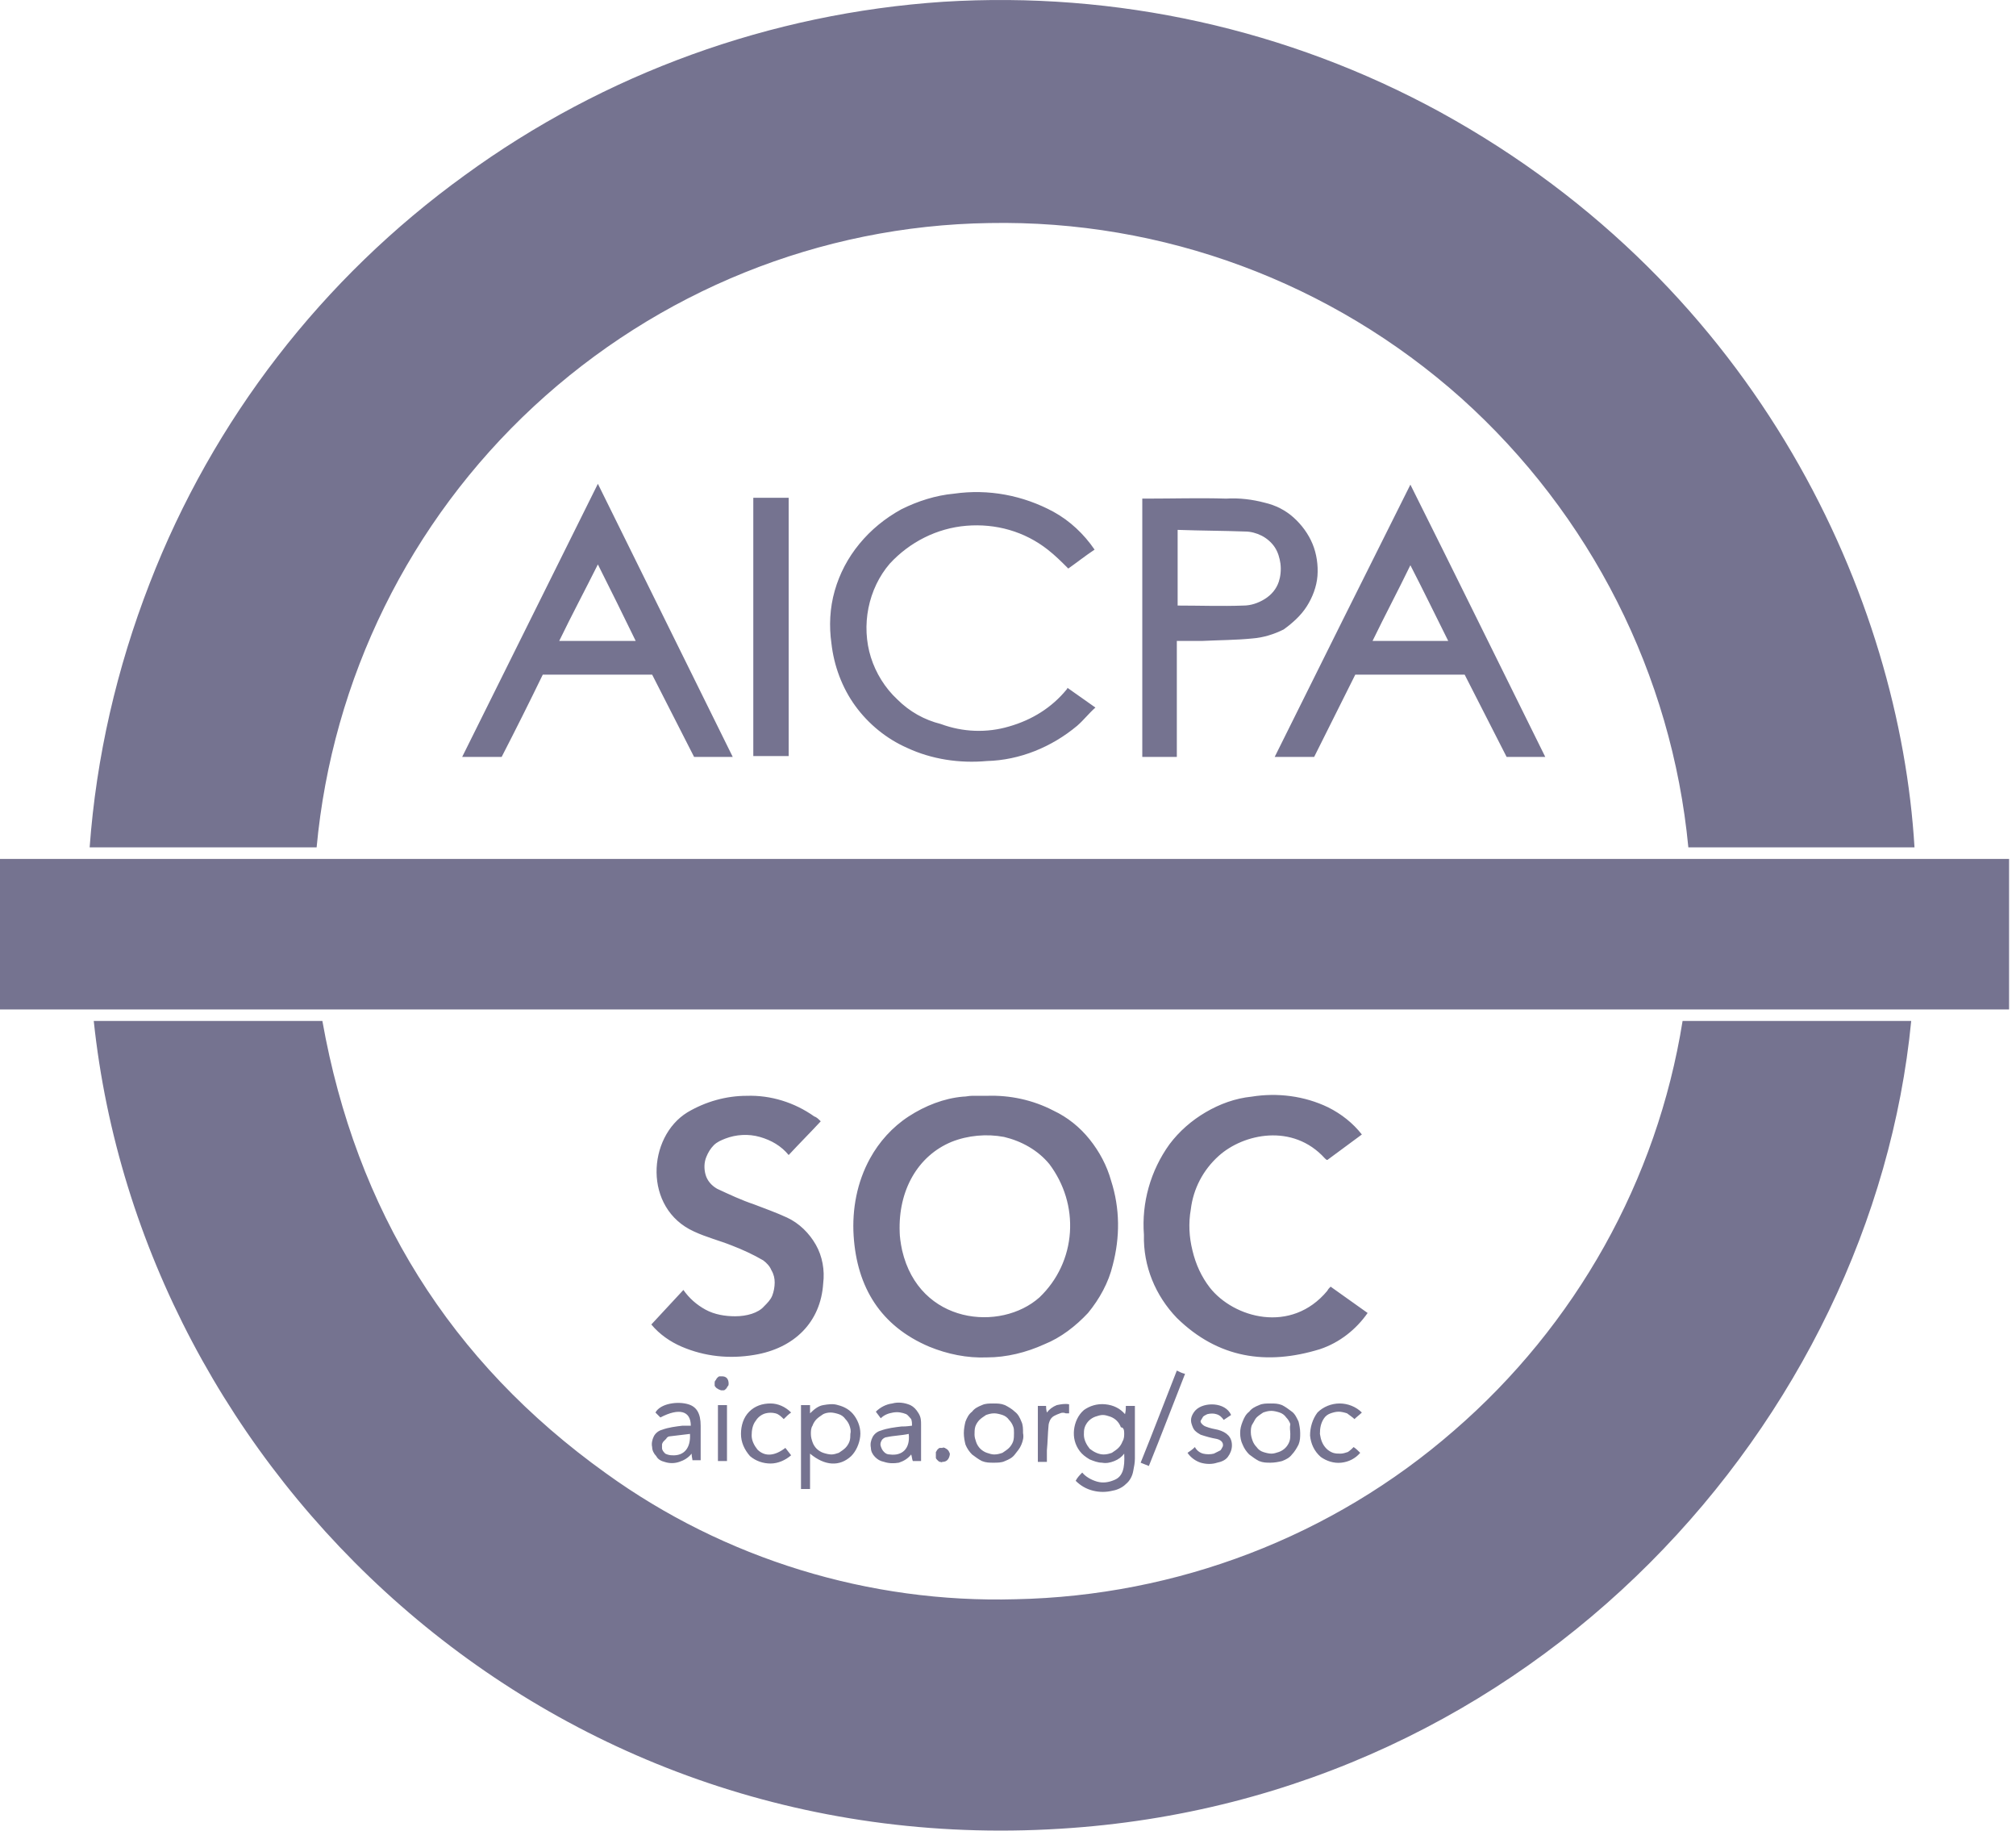
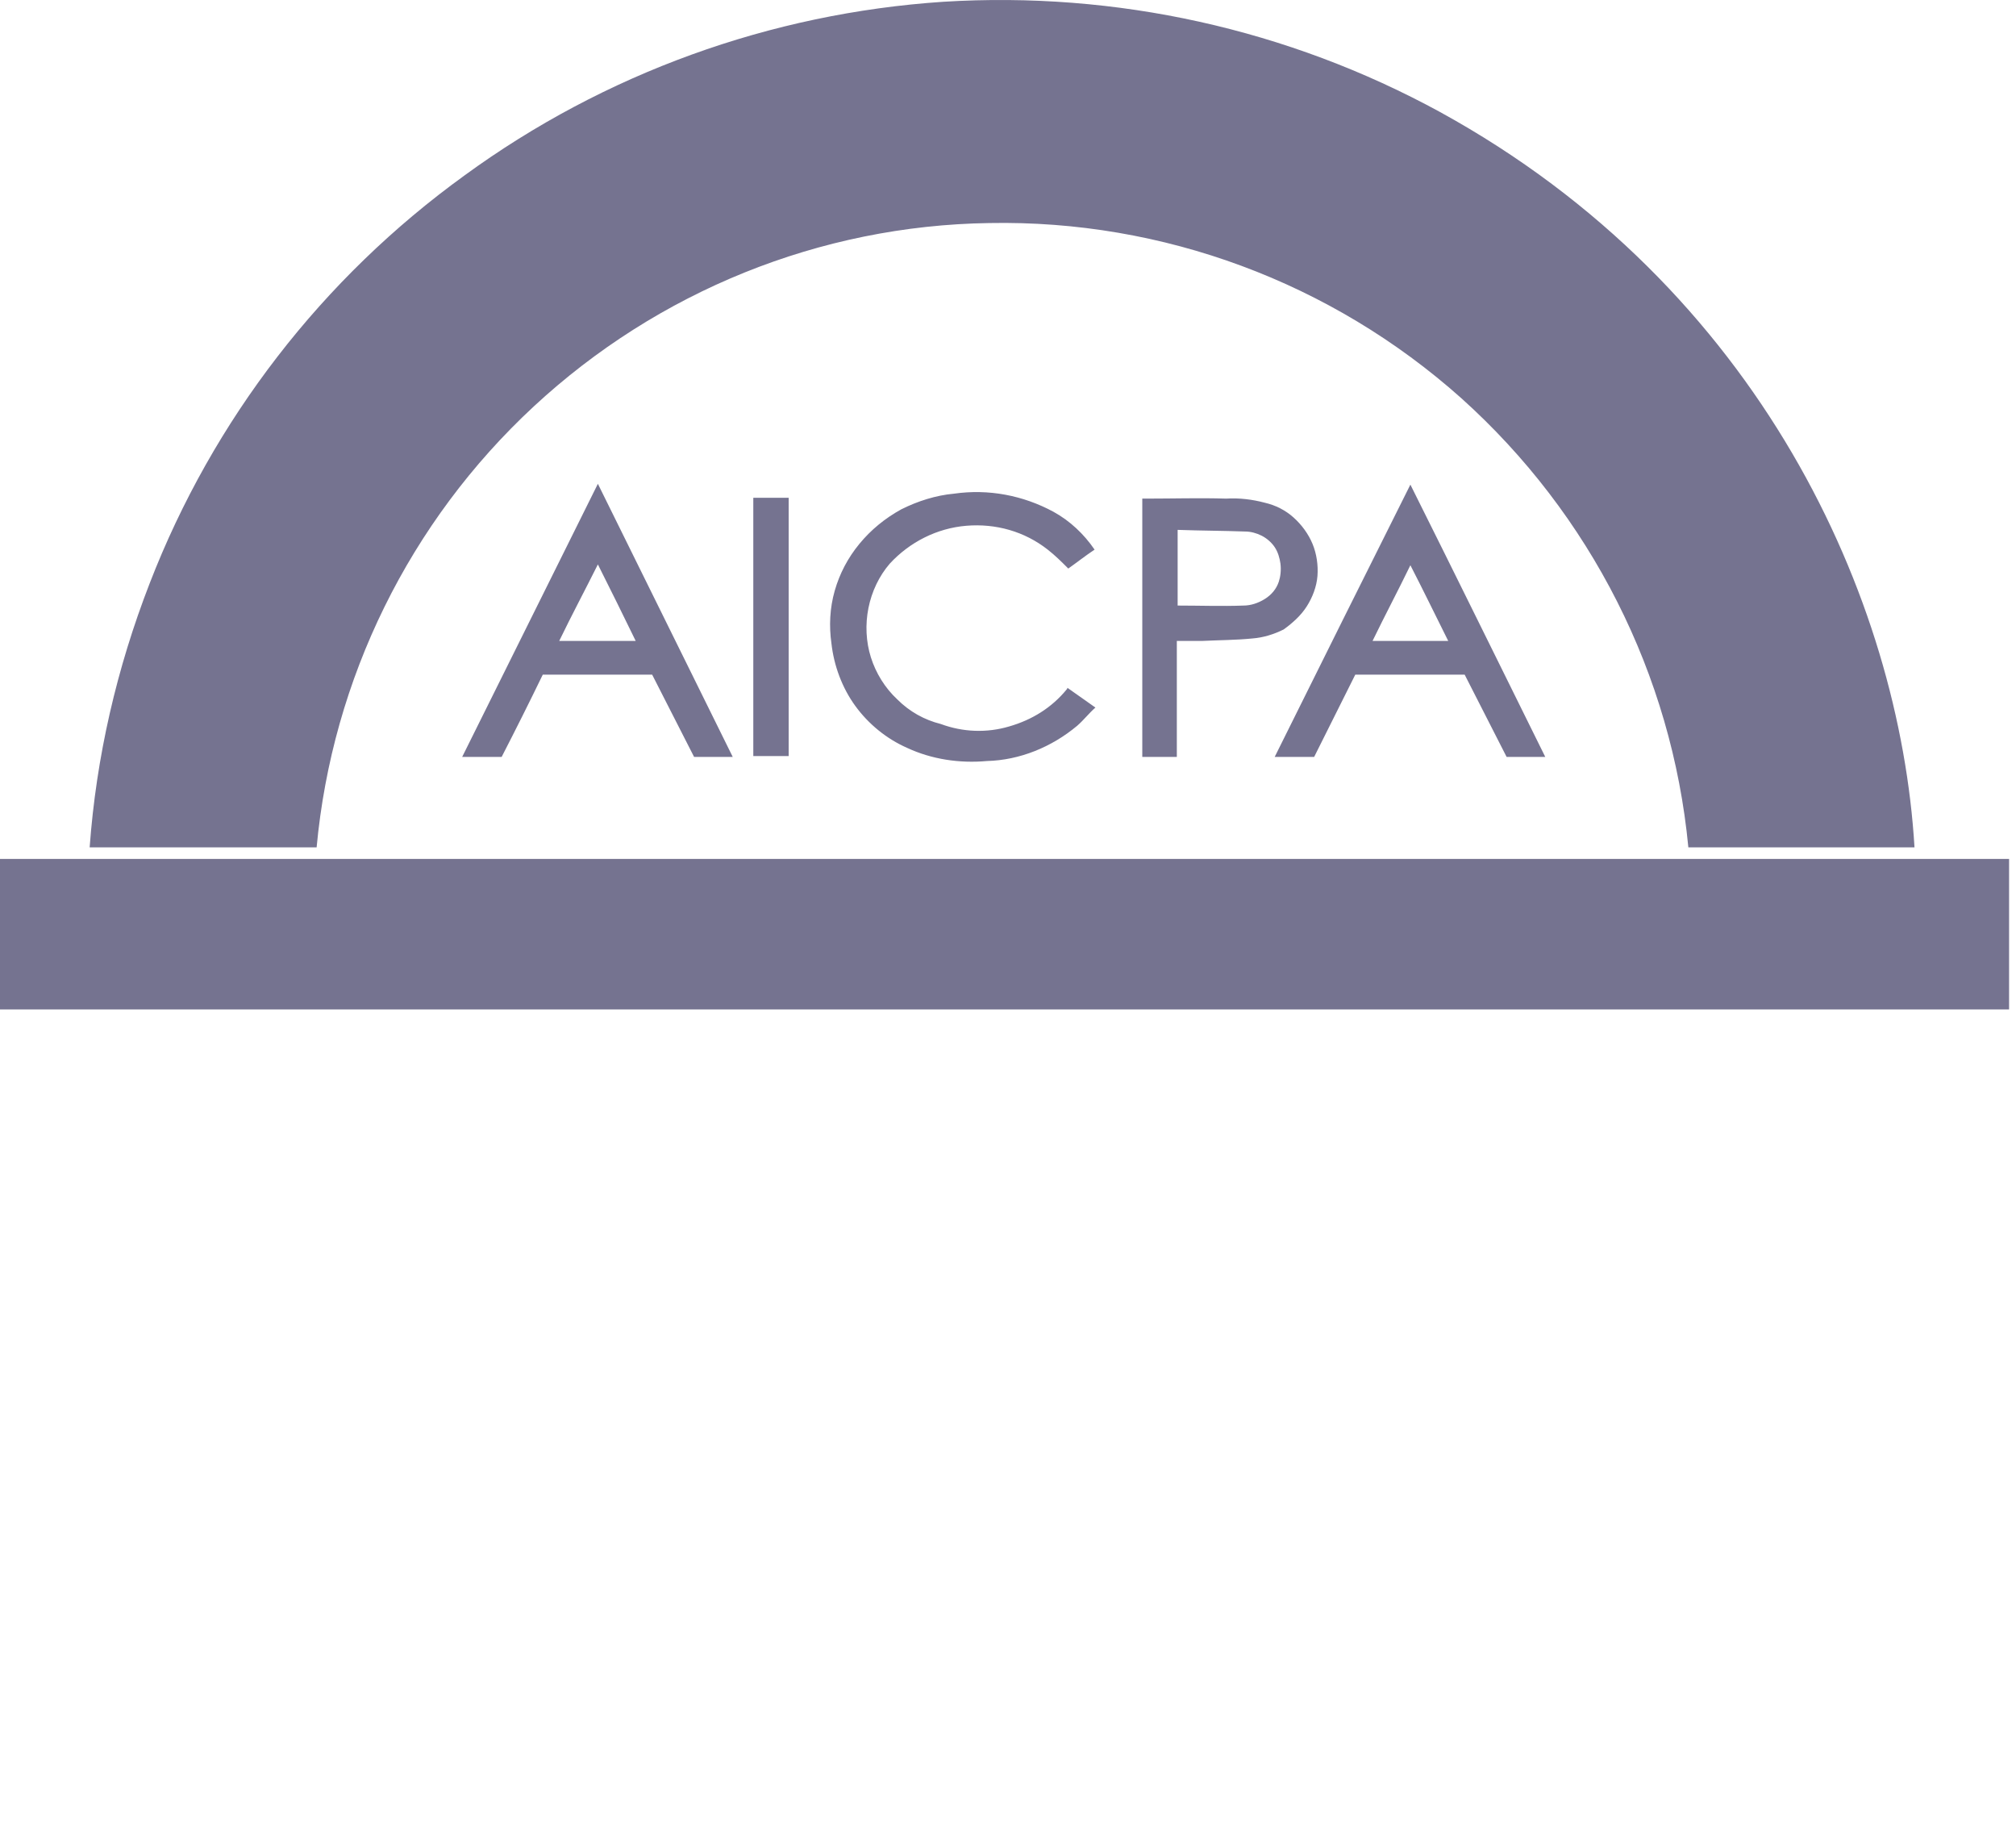
<svg xmlns="http://www.w3.org/2000/svg" width="141" height="128" viewBox="0 0 141 128" fill="none">
  <path d="M100.714 7.831C90.073 2.022 78.052 -0.624 65.973 0.124C53.894 0.929 42.276 5.128 32.498 12.26C22.547 19.45 14.897 29.343 10.468 40.789C8.168 46.713 6.73 52.925 6.27 59.252H22.145C23.237 47.461 28.644 36.475 37.329 28.422C46.014 20.37 57.345 15.769 69.194 15.596C81.33 15.366 93.121 19.737 102.209 27.847C111.239 35.957 116.934 47.173 118.084 59.252H133.901C132.866 41.939 123.145 20.14 100.714 7.831ZM74.601 48.209C73.565 49.474 72.185 50.337 70.574 50.797C69.021 51.257 67.353 51.2 65.8 50.624C64.65 50.337 63.615 49.762 62.752 48.899C61.889 48.094 61.257 47.058 60.911 45.965C60.566 44.873 60.509 43.665 60.739 42.514C60.969 41.364 61.487 40.271 62.234 39.408C63.615 37.913 65.513 36.935 67.583 36.763C69.654 36.59 71.667 37.165 73.278 38.431C73.795 38.833 74.255 39.293 74.716 39.754C75.291 39.351 75.866 38.891 76.556 38.431C75.808 37.338 74.831 36.417 73.68 35.785C71.552 34.634 69.136 34.174 66.721 34.519C65.455 34.634 64.19 35.037 63.039 35.612C61.889 36.245 60.911 37.05 60.106 38.028C59.301 39.006 58.726 40.099 58.381 41.306C58.035 42.514 57.978 43.78 58.151 44.988C58.323 46.541 58.898 48.094 59.819 49.359C60.739 50.624 62.004 51.66 63.442 52.292C65.168 53.098 67.123 53.385 69.021 53.213C71.322 53.155 73.565 52.235 75.348 50.739C75.808 50.337 76.154 49.877 76.614 49.474L74.658 48.094C74.658 48.094 74.658 48.151 74.601 48.209ZM89.153 52.925H91.913L94.789 47.173H102.439L105.373 52.925H108.076C104.912 46.541 101.806 40.214 98.643 33.887C95.48 40.214 92.316 46.541 89.153 52.925ZM95.997 44.815C96.86 43.032 97.78 41.306 98.643 39.523C99.563 41.306 100.426 43.09 101.289 44.815H95.997ZM32.325 52.925H35.086C36.064 51.027 37.042 49.071 37.962 47.173H45.612C46.59 49.071 47.567 51.027 48.545 52.925H51.248L41.816 33.829C38.652 40.214 35.489 46.541 32.325 52.925ZM39.112 44.815C39.975 43.032 40.895 41.306 41.816 39.466C42.736 41.306 43.599 43.032 44.461 44.815H39.112ZM91.396 42.399C91.798 41.767 92.086 41.019 92.144 40.271C92.201 39.523 92.086 38.718 91.798 38.028C91.511 37.338 91.051 36.705 90.475 36.187C89.9 35.67 89.21 35.325 88.462 35.152C87.6 34.922 86.679 34.807 85.759 34.864C83.918 34.807 82.078 34.864 80.18 34.864C80.065 34.864 79.95 34.864 79.892 34.864V52.925H82.308V44.815C82.941 44.815 83.516 44.815 84.091 44.815C85.241 44.758 86.449 44.758 87.6 44.642C88.347 44.585 89.095 44.355 89.785 44.01C90.418 43.55 90.993 43.032 91.396 42.399ZM89.44 40.674C89.268 41.191 88.922 41.594 88.462 41.882C88.002 42.169 87.484 42.342 86.967 42.342C85.471 42.399 83.918 42.342 82.365 42.342V37.05C83.976 37.108 85.529 37.108 87.082 37.165C87.484 37.165 87.887 37.28 88.232 37.453C88.577 37.625 88.922 37.913 89.153 38.258C89.383 38.603 89.498 39.006 89.555 39.408C89.613 39.869 89.555 40.329 89.44 40.674ZM52.686 52.867H55.16V34.807H52.686V52.867Z" fill="#757390" />
-   <path d="M71.034 111.823C60.796 112.111 50.673 109.005 42.391 103.023C31.462 95.201 24.905 84.617 22.547 71.388H6.557C9.893 102.908 38.019 130.114 74.141 127.87C107.443 125.857 130.968 99.169 133.671 71.388H117.681C115.898 82.547 110.204 92.67 101.691 100.032C93.179 107.452 82.308 111.593 71.034 111.823ZM64.995 94.165C66.26 94.683 67.641 94.97 69.021 94.913C70.402 94.913 71.782 94.568 73.048 93.993C74.198 93.532 75.233 92.727 76.096 91.807C76.901 90.829 77.534 89.679 77.822 88.471C78.339 86.515 78.339 84.502 77.707 82.547C77.419 81.511 76.901 80.534 76.211 79.671C75.521 78.808 74.658 78.118 73.68 77.658C72.242 76.91 70.632 76.565 69.021 76.622C68.676 76.622 68.331 76.622 67.986 76.622C67.756 76.622 67.583 76.68 67.353 76.68C66.031 76.795 64.708 77.312 63.557 78.06C62.407 78.808 61.487 79.843 60.854 80.994C59.934 82.662 59.589 84.56 59.703 86.4C59.934 90.024 61.602 92.727 64.995 94.165ZM66.548 79.843C67.698 79.383 69.021 79.268 70.229 79.498C71.437 79.786 72.588 80.418 73.393 81.396C74.428 82.777 74.946 84.445 74.831 86.17C74.716 87.896 73.968 89.506 72.703 90.714C69.999 93.13 64.305 92.612 63.097 87.436C62.982 86.918 62.925 86.4 62.925 86.17C62.809 83.237 64.19 80.821 66.548 79.843ZM51.421 92.037C50.731 92.037 49.983 91.922 49.35 91.577C48.718 91.232 48.2 90.772 47.797 90.196C47.05 91.002 46.302 91.807 45.554 92.612C46.129 93.302 46.877 93.82 47.682 94.165C49.293 94.855 51.018 95.028 52.744 94.74C55.562 94.28 57.403 92.44 57.575 89.736C57.69 88.816 57.518 87.838 57.058 87.033C56.598 86.228 55.907 85.537 55.045 85.135C54.297 84.79 53.492 84.502 52.744 84.215C51.881 83.927 51.018 83.524 50.156 83.122C49.753 82.892 49.465 82.547 49.35 82.144C49.235 81.741 49.235 81.281 49.408 80.879C49.523 80.591 49.696 80.303 49.925 80.073C50.156 79.843 50.443 79.728 50.731 79.613C51.478 79.326 52.341 79.268 53.147 79.498C53.952 79.728 54.642 80.131 55.16 80.763C55.907 79.958 56.655 79.211 57.403 78.405C57.23 78.233 57.115 78.118 56.943 78.06C55.562 77.082 53.894 76.565 52.226 76.622C50.788 76.622 49.35 77.025 48.085 77.773C45.267 79.498 44.979 84.502 48.545 86.113C49.408 86.515 50.328 86.745 51.191 87.091C51.939 87.378 52.686 87.723 53.377 88.126C53.607 88.298 53.837 88.528 53.952 88.816C54.124 89.104 54.182 89.391 54.182 89.679C54.182 89.966 54.124 90.311 54.009 90.599C53.894 90.887 53.664 91.117 53.434 91.347C53.032 91.807 52.226 92.037 51.421 92.037ZM82.308 92.152C85.184 94.97 88.577 95.488 92.316 94.338C93.696 93.878 94.847 92.957 95.652 91.807L93.064 89.966C92.949 90.081 92.891 90.139 92.834 90.254C90.303 93.302 86.277 92.152 84.609 90.024C84.034 89.276 83.631 88.413 83.401 87.436C83.171 86.515 83.113 85.537 83.286 84.56C83.458 83.122 84.148 81.799 85.241 80.821C86.967 79.268 90.418 78.52 92.661 80.994C92.719 81.051 92.776 81.109 92.834 81.109L95.249 79.326C94.617 78.52 93.811 77.888 92.891 77.427C91.223 76.622 89.325 76.392 87.542 76.68C86.392 76.795 85.299 77.198 84.321 77.773C83.343 78.348 82.481 79.096 81.79 80.016C80.467 81.856 79.835 84.1 80.007 86.343C79.95 88.528 80.812 90.599 82.308 92.152ZM75.808 98.594C75.406 98.939 75.176 99.457 75.118 99.974C75.061 100.492 75.176 101.01 75.521 101.47C75.693 101.7 75.924 101.873 76.211 102.045C76.499 102.16 76.786 102.275 77.074 102.275C77.361 102.333 77.649 102.275 77.937 102.16C78.224 102.045 78.454 101.873 78.627 101.642C78.684 102.678 78.512 103.253 77.937 103.483C77.534 103.656 77.131 103.713 76.729 103.598C76.326 103.483 75.924 103.253 75.693 102.965C75.521 103.138 75.348 103.31 75.233 103.541C75.578 103.886 75.981 104.116 76.441 104.231C76.901 104.346 77.361 104.346 77.822 104.231C78.167 104.173 78.512 104.001 78.742 103.771C79.029 103.541 79.202 103.195 79.26 102.85C79.317 102.563 79.375 102.275 79.375 101.988C79.375 100.837 79.375 99.744 79.375 98.594C79.375 98.479 79.375 98.364 79.375 98.306H78.742C78.742 98.479 78.742 98.651 78.684 98.882C78.339 98.479 77.879 98.249 77.304 98.191C76.729 98.134 76.211 98.306 75.808 98.594ZM78.627 100.205C78.627 100.377 78.627 100.607 78.512 100.78C78.454 100.952 78.339 101.125 78.224 101.24C78.109 101.355 77.937 101.47 77.764 101.585C77.591 101.642 77.419 101.7 77.189 101.7C76.844 101.7 76.499 101.527 76.211 101.297C75.981 101.01 75.808 100.665 75.808 100.32C75.808 100.147 75.808 99.974 75.866 99.802C75.924 99.629 76.038 99.457 76.154 99.342C76.269 99.227 76.441 99.112 76.614 99.054C76.786 98.997 76.959 98.939 77.131 98.939C77.304 98.939 77.477 98.997 77.649 99.054C77.822 99.112 77.994 99.227 78.109 99.342C78.224 99.457 78.339 99.629 78.397 99.802C78.569 99.802 78.627 99.974 78.627 100.205ZM56.655 98.249H56.022V104.116H56.655V101.642C57.69 102.505 58.726 102.563 59.531 101.815C59.876 101.47 60.106 100.952 60.164 100.435C60.221 99.917 60.049 99.399 59.761 98.997C59.474 98.594 59.071 98.364 58.611 98.249C58.266 98.134 57.92 98.191 57.575 98.249C57.23 98.306 56.943 98.537 56.655 98.824C56.655 98.594 56.655 98.421 56.655 98.249ZM58.093 98.767C58.266 98.767 58.496 98.824 58.668 98.882C58.841 98.939 59.013 99.054 59.128 99.227C59.243 99.342 59.358 99.514 59.416 99.687C59.474 99.859 59.531 100.032 59.474 100.262C59.474 100.435 59.474 100.607 59.416 100.78C59.358 100.952 59.243 101.125 59.128 101.24C59.013 101.355 58.841 101.47 58.668 101.585C58.496 101.642 58.323 101.7 58.151 101.7C57.978 101.7 57.748 101.642 57.575 101.585C57.403 101.527 57.23 101.412 57.115 101.297C57 101.182 56.885 101.01 56.828 100.837C56.77 100.665 56.713 100.492 56.713 100.262C56.713 100.089 56.713 99.859 56.828 99.687C56.885 99.514 57 99.342 57.115 99.227C57.23 99.112 57.403 98.997 57.575 98.882C57.69 98.824 57.863 98.767 58.093 98.767ZM67.411 100.205C67.411 100.492 67.468 100.78 67.526 101.01C67.641 101.297 67.814 101.527 67.986 101.7C68.216 101.873 68.446 102.045 68.676 102.16C68.964 102.275 69.194 102.275 69.481 102.275C69.769 102.275 70.057 102.275 70.287 102.16C70.574 102.045 70.804 101.93 70.977 101.7C71.15 101.47 71.322 101.297 71.437 101.01C71.552 100.722 71.61 100.492 71.552 100.205C71.552 99.917 71.552 99.629 71.437 99.399C71.322 99.112 71.207 98.882 70.977 98.709C70.804 98.537 70.517 98.364 70.287 98.249C69.999 98.134 69.769 98.134 69.481 98.134C69.194 98.134 68.906 98.134 68.676 98.249C68.389 98.364 68.159 98.479 67.986 98.709C67.756 98.882 67.641 99.112 67.526 99.399C67.468 99.629 67.411 99.917 67.411 100.205ZM70.919 100.205C70.919 100.377 70.919 100.607 70.862 100.78C70.804 100.952 70.689 101.125 70.574 101.24C70.459 101.355 70.287 101.47 70.114 101.585C69.942 101.642 69.769 101.7 69.539 101.7C69.367 101.7 69.194 101.642 69.021 101.585C68.849 101.527 68.676 101.412 68.561 101.297C68.446 101.182 68.331 101.01 68.274 100.837C68.216 100.665 68.159 100.492 68.159 100.32C68.159 100.147 68.159 99.917 68.216 99.744C68.274 99.572 68.389 99.399 68.504 99.284C68.619 99.169 68.791 99.054 68.964 98.939C69.136 98.882 69.309 98.824 69.539 98.824C69.712 98.824 69.942 98.882 70.114 98.939C70.287 98.997 70.459 99.112 70.574 99.284C70.689 99.399 70.804 99.572 70.862 99.744C70.919 99.859 70.919 100.032 70.919 100.205ZM86.737 100.205C86.737 100.492 86.794 100.78 86.909 101.01C87.024 101.297 87.197 101.527 87.37 101.7C87.6 101.873 87.83 102.045 88.06 102.16C88.347 102.275 88.577 102.275 88.865 102.275C89.153 102.275 89.44 102.218 89.67 102.16C89.958 102.045 90.188 101.93 90.36 101.7C90.533 101.527 90.706 101.24 90.821 101.01C90.936 100.722 90.936 100.492 90.936 100.205C90.936 99.917 90.878 99.629 90.821 99.399C90.706 99.169 90.591 98.882 90.36 98.709C90.13 98.537 89.9 98.364 89.67 98.249C89.383 98.134 89.153 98.134 88.865 98.134C88.577 98.134 88.29 98.134 88.06 98.249C87.772 98.364 87.542 98.479 87.37 98.709C87.139 98.882 87.024 99.112 86.909 99.399C86.794 99.687 86.737 99.917 86.737 100.205ZM90.245 100.262C90.245 100.435 90.245 100.607 90.188 100.78C90.13 100.952 90.015 101.125 89.9 101.24C89.785 101.355 89.613 101.47 89.44 101.527C89.268 101.585 89.095 101.642 88.922 101.642C88.75 101.642 88.52 101.585 88.347 101.527C88.175 101.47 88.002 101.355 87.887 101.182C87.772 101.067 87.657 100.895 87.6 100.722C87.542 100.55 87.484 100.377 87.484 100.147C87.484 99.974 87.484 99.744 87.6 99.572C87.715 99.399 87.772 99.227 87.887 99.112C88.002 98.997 88.175 98.882 88.347 98.767C88.52 98.709 88.692 98.651 88.922 98.651C89.095 98.651 89.325 98.709 89.498 98.767C89.67 98.824 89.843 98.939 89.958 99.112C90.073 99.227 90.188 99.399 90.245 99.572C90.188 99.859 90.245 100.032 90.245 100.262ZM46.474 102.218C46.82 102.333 47.165 102.333 47.51 102.218C47.855 102.103 48.142 101.93 48.373 101.642C48.373 101.873 48.43 101.988 48.43 102.103H49.005C49.005 101.297 49.005 100.492 49.005 99.687C49.005 98.824 48.718 98.364 48.142 98.191C47.395 97.961 46.187 98.134 45.842 98.767C45.957 98.882 46.072 98.997 46.187 99.112C47.51 98.421 48.315 98.651 48.315 99.687C48.142 99.687 47.912 99.687 47.74 99.687C47.28 99.744 46.762 99.802 46.302 99.974C46.072 100.032 45.842 100.205 45.727 100.435C45.612 100.665 45.554 100.952 45.612 101.182C45.612 101.412 45.727 101.642 45.899 101.815C46.014 102.045 46.244 102.16 46.474 102.218ZM46.82 100.435C47.28 100.377 47.797 100.32 48.258 100.262C48.315 101.24 47.855 101.815 46.992 101.757C46.82 101.757 46.647 101.7 46.532 101.642C46.417 101.527 46.302 101.412 46.302 101.24C46.302 101.182 46.302 101.067 46.302 101.01C46.302 100.952 46.359 100.837 46.417 100.78C46.474 100.722 46.532 100.665 46.59 100.607C46.647 100.492 46.762 100.435 46.82 100.435ZM63.04 99.744C62.579 99.802 62.062 99.859 61.602 100.032C61.371 100.089 61.142 100.262 61.026 100.492C60.911 100.722 60.854 100.952 60.911 101.24C60.911 101.47 61.026 101.7 61.199 101.873C61.371 102.045 61.544 102.16 61.832 102.218C62.177 102.333 62.522 102.333 62.867 102.275C63.212 102.16 63.5 101.988 63.73 101.7C63.787 101.873 63.787 102.045 63.845 102.16H64.42C64.42 101.297 64.42 100.492 64.42 99.629C64.42 99.342 64.42 99.112 64.247 98.824C64.075 98.537 63.902 98.364 63.672 98.249C63.27 98.076 62.809 98.019 62.407 98.134C61.947 98.191 61.544 98.421 61.257 98.709L61.602 99.169C61.832 98.939 62.119 98.824 62.464 98.767C62.809 98.709 63.097 98.767 63.385 98.882C63.5 98.939 63.615 99.112 63.73 99.227C63.787 99.399 63.787 99.514 63.787 99.687C63.385 99.744 63.212 99.744 63.04 99.744ZM62.234 101.7C62.062 101.7 61.947 101.642 61.832 101.527C61.717 101.412 61.659 101.297 61.602 101.125C61.544 100.952 61.602 100.837 61.659 100.722C61.717 100.607 61.889 100.492 62.004 100.492C62.522 100.377 63.04 100.377 63.557 100.262C63.672 101.297 63.097 101.815 62.234 101.7ZM84.896 101.642C84.666 101.7 84.379 101.7 84.148 101.642C83.918 101.585 83.688 101.412 83.573 101.182C83.401 101.355 83.228 101.47 83.056 101.585C83.286 101.93 83.631 102.16 83.976 102.275C84.379 102.39 84.781 102.39 85.126 102.275C85.414 102.218 85.701 102.103 85.874 101.873C86.047 101.642 86.162 101.355 86.162 101.067C86.162 100.492 85.817 100.147 85.184 99.974C84.896 99.917 84.609 99.859 84.321 99.744C84.148 99.687 83.918 99.457 83.976 99.342C84.034 99.227 84.091 99.169 84.148 99.054C84.206 98.997 84.321 98.939 84.436 98.882C84.666 98.824 84.896 98.824 85.069 98.882C85.299 98.939 85.471 99.112 85.587 99.284C85.759 99.169 85.932 99.054 86.104 98.939C85.701 98.019 84.206 98.019 83.631 98.594C83.516 98.709 83.401 98.882 83.343 99.054C83.286 99.227 83.286 99.399 83.343 99.572C83.401 99.744 83.458 99.917 83.573 100.032C83.688 100.147 83.861 100.262 83.976 100.32C84.321 100.435 84.724 100.55 85.069 100.607C85.356 100.665 85.587 100.837 85.529 101.125C85.471 101.24 85.414 101.355 85.356 101.412C85.126 101.527 85.011 101.585 84.896 101.642ZM94.732 99.227C94.904 99.054 95.077 98.939 95.249 98.767C94.847 98.364 94.272 98.134 93.697 98.134C93.121 98.134 92.546 98.364 92.144 98.767C91.798 99.227 91.626 99.802 91.626 100.377C91.683 100.952 91.913 101.47 92.374 101.873C92.776 102.16 93.294 102.333 93.811 102.275C94.329 102.218 94.789 101.988 95.134 101.585C95.019 101.47 94.847 101.297 94.674 101.182C94.559 101.297 94.444 101.412 94.272 101.527C94.099 101.585 93.927 101.642 93.754 101.642C93.581 101.642 93.409 101.642 93.236 101.585C93.064 101.527 92.891 101.412 92.776 101.297C92.489 101.01 92.374 100.665 92.316 100.262C92.316 99.859 92.374 99.514 92.604 99.169C92.719 98.997 92.891 98.882 93.064 98.824C93.236 98.767 93.409 98.709 93.639 98.709C93.811 98.709 94.042 98.767 94.214 98.824C94.444 98.997 94.617 99.112 94.732 99.227ZM53.549 98.824C53.779 98.767 54.009 98.767 54.239 98.824C54.469 98.882 54.642 99.054 54.815 99.227C54.987 99.054 55.16 98.882 55.332 98.767C54.93 98.364 54.412 98.134 53.894 98.134C53.319 98.134 52.801 98.306 52.399 98.709C51.996 99.112 51.824 99.687 51.824 100.262C51.824 100.837 52.054 101.355 52.456 101.815C52.859 102.16 53.377 102.333 53.894 102.333C54.412 102.333 54.93 102.103 55.332 101.757L54.93 101.24C54.182 101.815 53.492 101.873 52.974 101.355C52.744 101.067 52.571 100.722 52.571 100.377C52.571 100.032 52.629 99.629 52.859 99.342C53.032 99.054 53.319 98.882 53.549 98.824ZM82.883 96.063C82.653 96.006 82.538 95.948 82.308 95.833C81.445 98.019 80.64 100.147 79.777 102.275L80.352 102.505C81.215 100.377 82.02 98.249 82.883 96.063ZM73.335 99.687C73.335 99.572 73.393 99.399 73.45 99.284C73.508 99.169 73.623 99.054 73.738 98.997C73.853 98.939 73.968 98.882 74.141 98.824C74.255 98.767 74.428 98.767 74.543 98.824C74.601 98.824 74.716 98.824 74.773 98.824V98.191C74.486 98.134 74.198 98.191 73.91 98.249C73.623 98.364 73.393 98.537 73.22 98.767C73.163 98.537 73.163 98.421 73.163 98.306H72.588V102.218H73.22C73.22 101.93 73.22 101.642 73.22 101.412C73.278 100.837 73.278 100.262 73.335 99.687ZM50.213 102.16H50.846V98.249H50.213V102.16ZM65.455 101.7C65.455 101.757 65.455 101.815 65.455 101.93C65.455 101.988 65.513 102.045 65.57 102.103C65.628 102.16 65.685 102.218 65.743 102.218C65.8 102.218 65.858 102.275 65.915 102.218C66.203 102.218 66.376 102.045 66.433 101.7C66.433 101.642 66.433 101.585 66.376 101.527C66.376 101.47 66.318 101.412 66.26 101.355C66.203 101.297 66.145 101.297 66.088 101.24C66.031 101.24 65.973 101.182 65.915 101.24C65.858 101.24 65.8 101.24 65.743 101.24C65.685 101.24 65.628 101.297 65.57 101.355C65.513 101.412 65.513 101.47 65.455 101.527C65.455 101.585 65.455 101.642 65.455 101.7ZM50.961 96.754C50.961 96.408 50.788 96.236 50.501 96.236C50.443 96.236 50.386 96.236 50.328 96.236C50.271 96.236 50.213 96.293 50.156 96.351C50.098 96.408 50.098 96.466 50.041 96.523C49.983 96.581 49.983 96.638 49.983 96.696C49.983 96.754 49.983 96.811 49.983 96.868C49.983 96.926 50.041 96.984 50.098 97.041C50.156 97.099 50.213 97.099 50.271 97.156C50.328 97.156 50.386 97.214 50.443 97.214C50.501 97.214 50.558 97.214 50.616 97.214C50.673 97.214 50.731 97.156 50.788 97.099C50.846 97.041 50.846 96.984 50.903 96.926C50.961 96.868 50.961 96.811 50.961 96.754Z" fill="#757390" />
-   <path d="M140.516 70.583V60.058H0V70.583H140.516Z" fill="#757390" />
+   <path d="M140.516 70.583V60.058H0V70.583Z" fill="#757390" />
</svg>